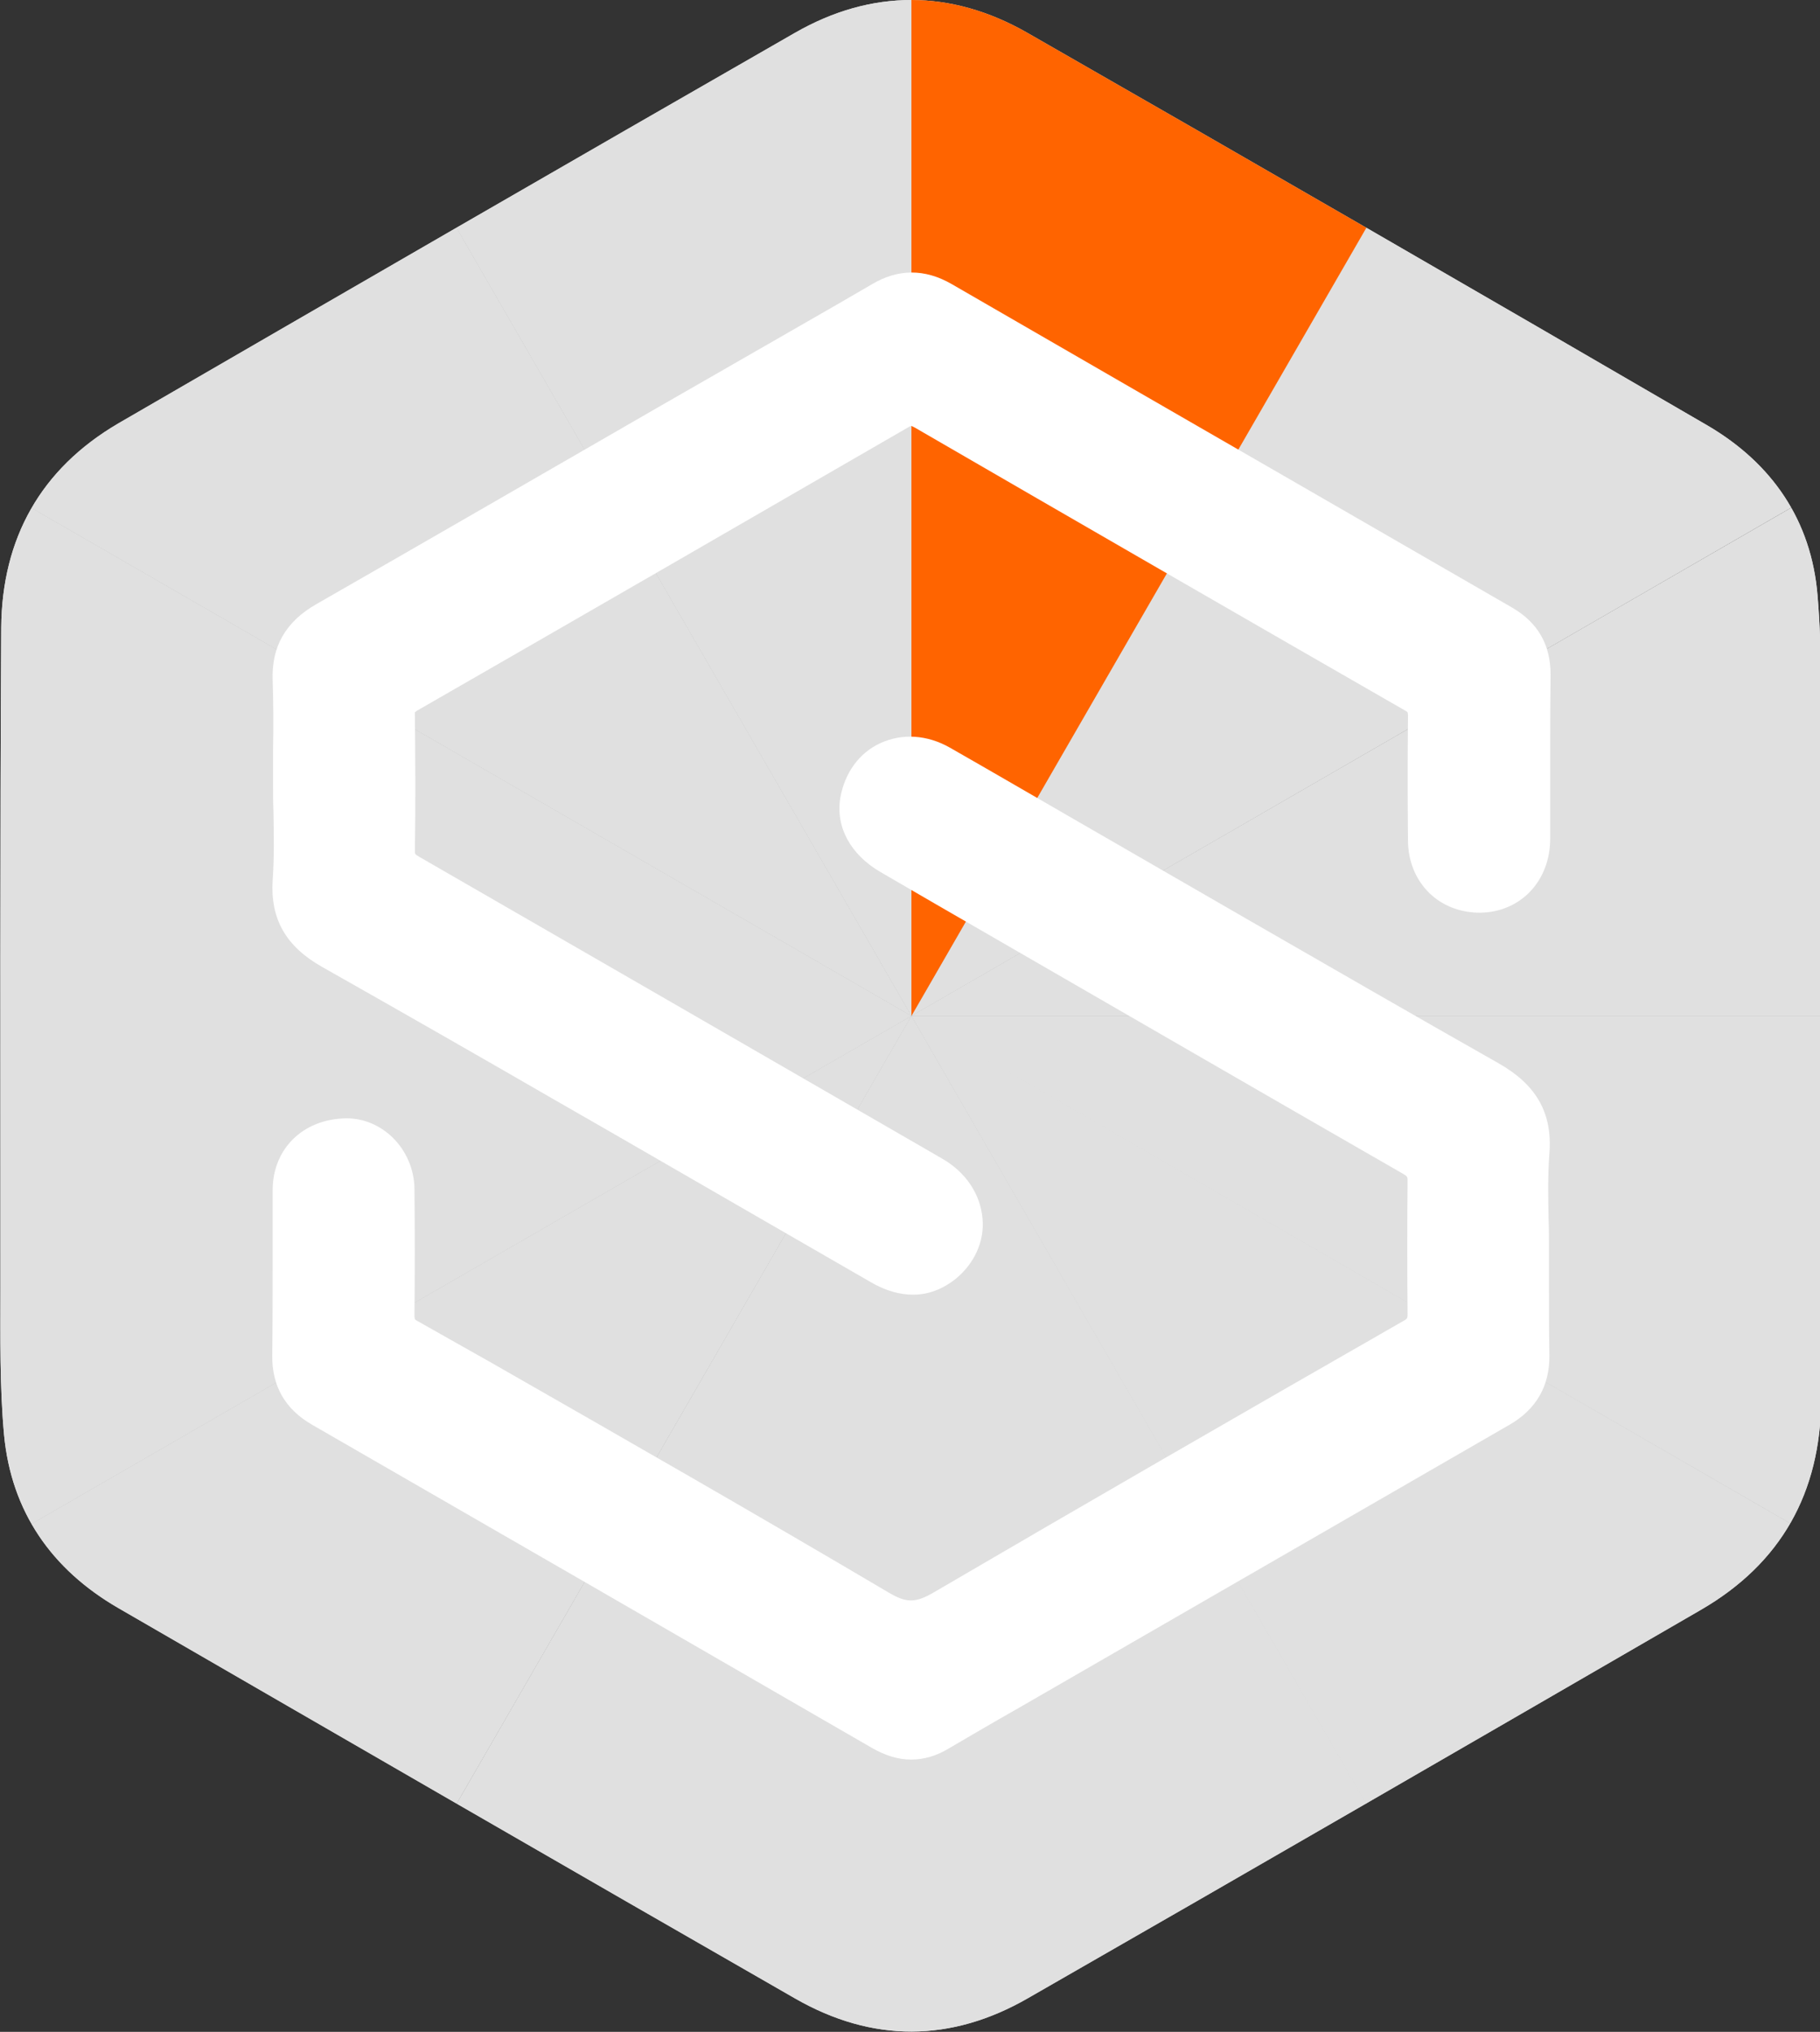
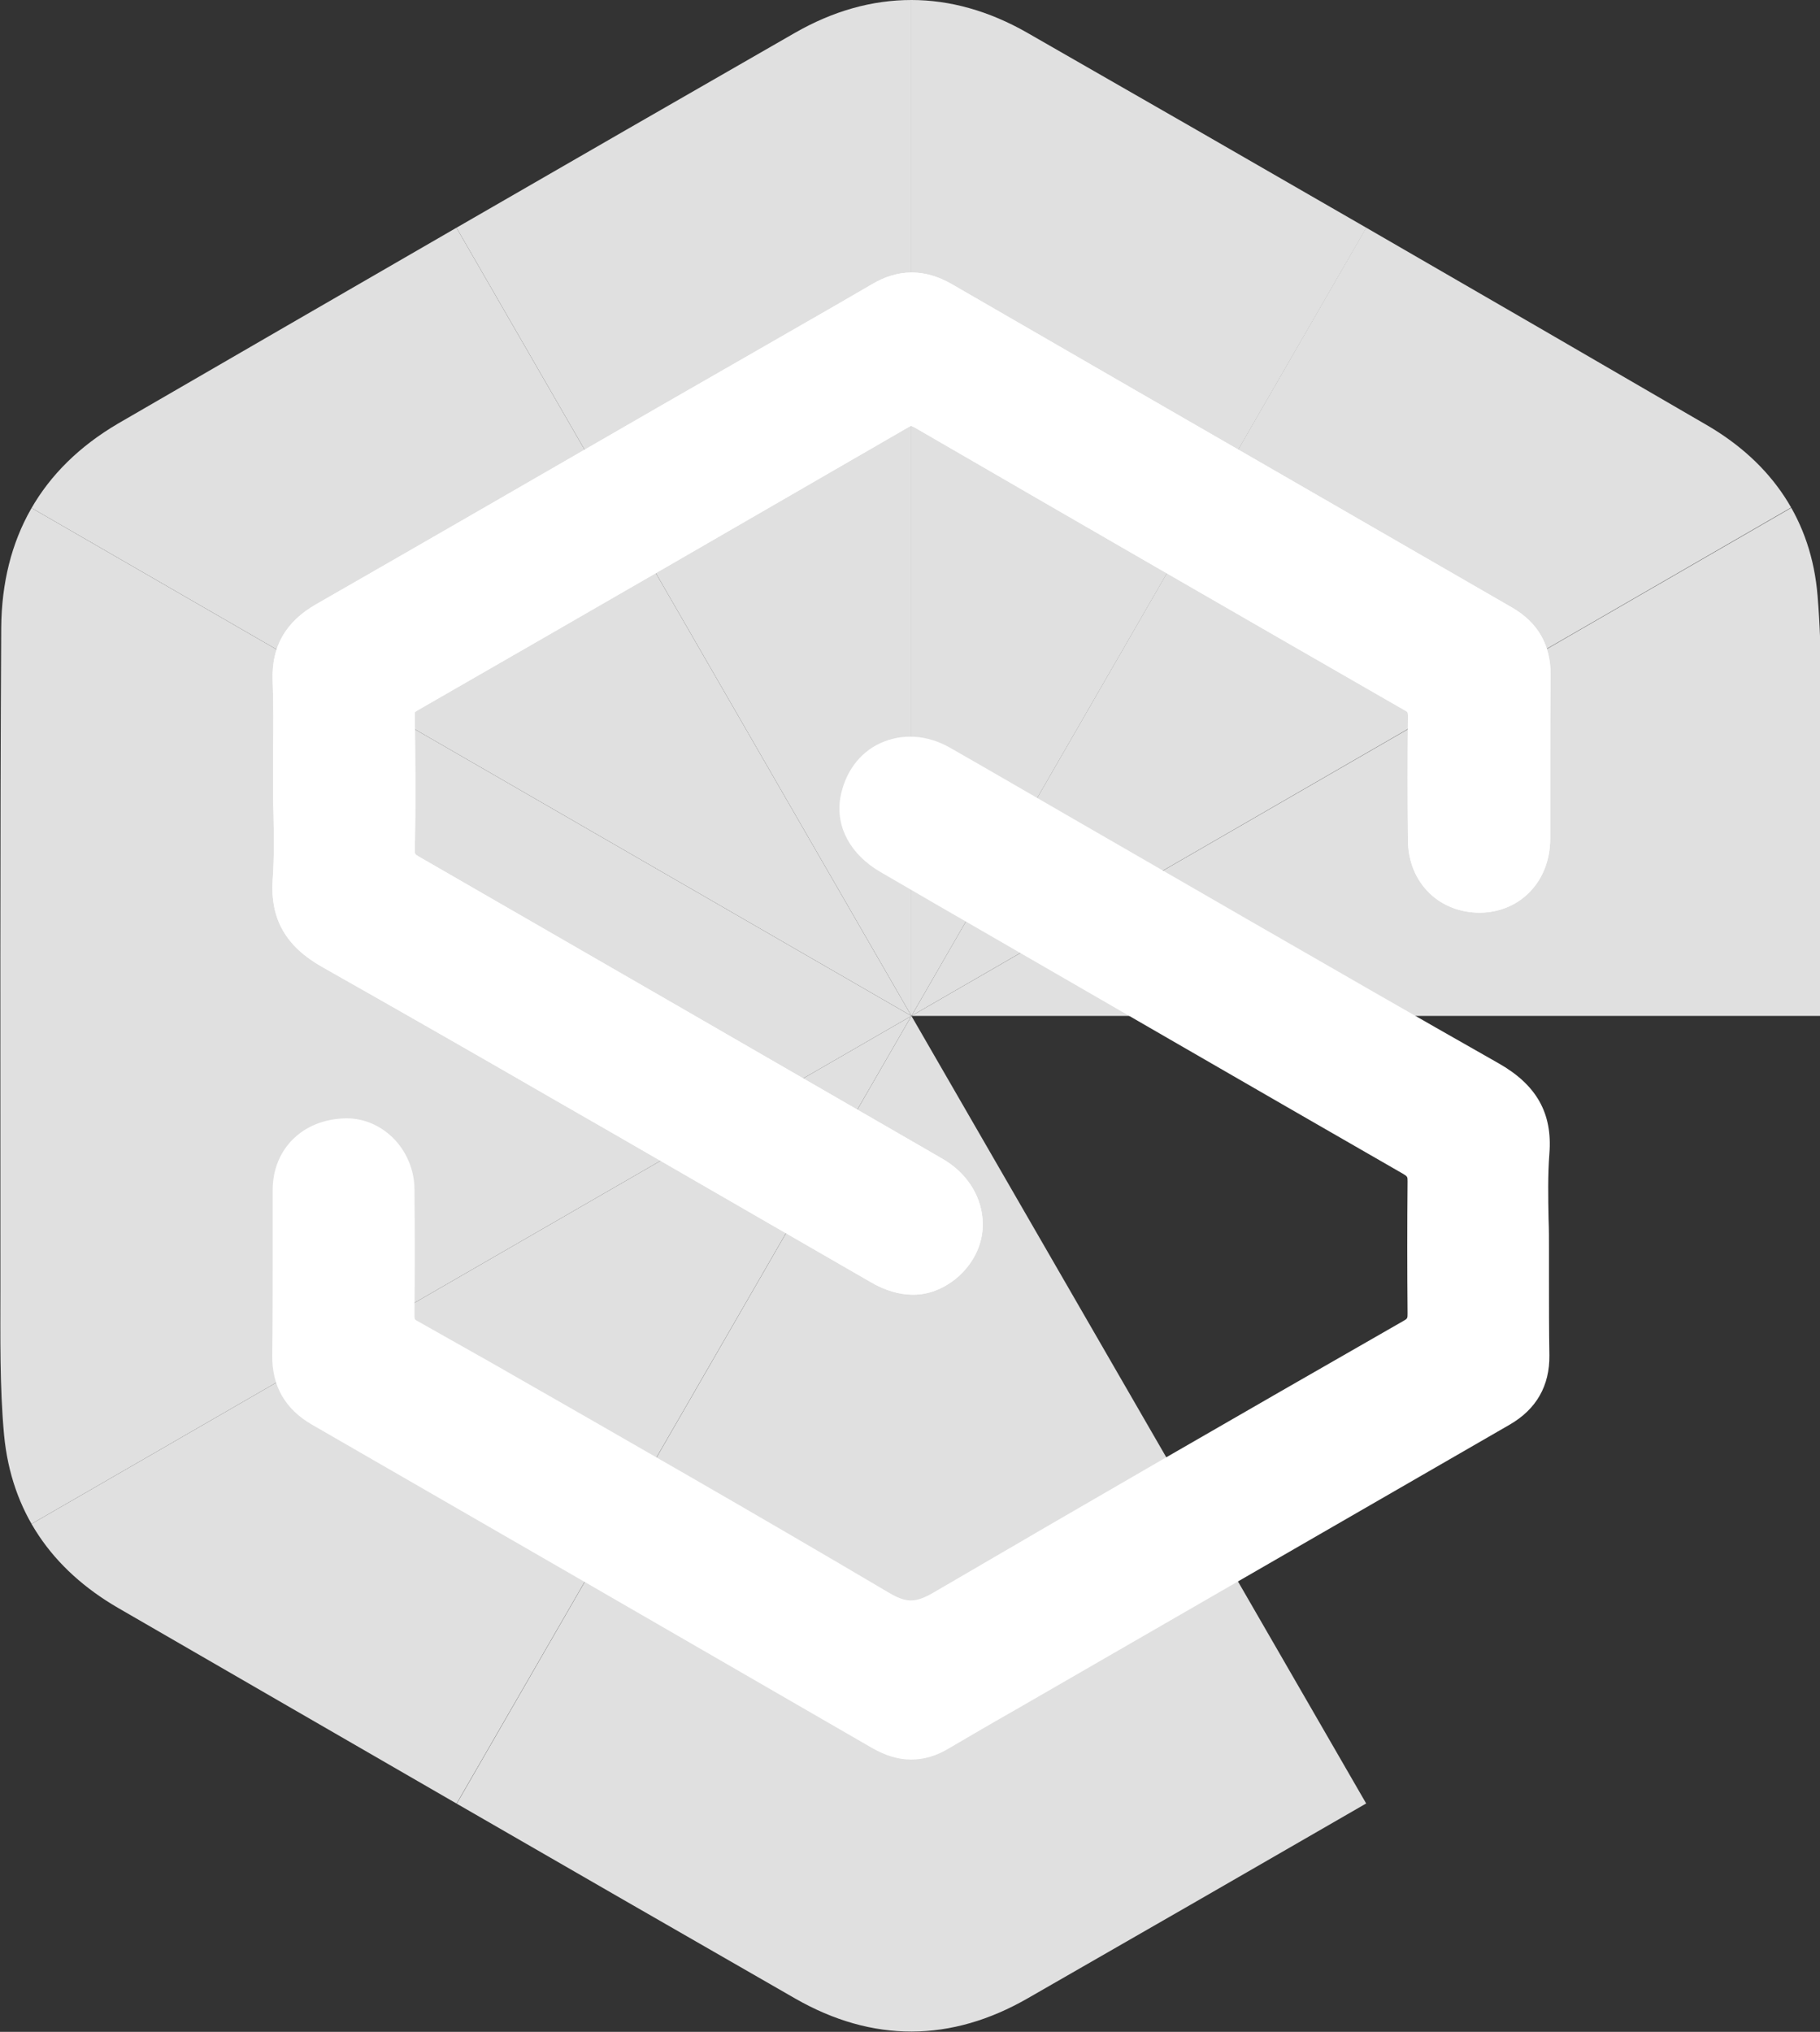
<svg xmlns="http://www.w3.org/2000/svg" xmlns:xlink="http://www.w3.org/1999/xlink" version="1.1" id="Слой_1" x="0px" y="0px" viewBox="0 0 447.9 500" style="enable-background:new 0 0 447.9 500;" xml:space="preserve">
  <rect x="0" y="0" width="447.9" height="500" fill="#333333" stroke="none" />
  <style type="text/css">
	.st0{clip-path:url(#SVGID_2_);}
	.st1{clip-path:url(#SVGID_4_);}
	.st2{fill:#E0E0E0;}
	.st3{fill:#FFFFFF;}
	.st4{clip-path:url(#SVGID_6_);}
	.st5{clip-path:url(#SVGID_8_);}
	.st6{fill:#FF6400;}
</style>
  <g>
    <defs>
      <rect id="SVGID_1_" x="0" y="0" width="447.9" height="500" />
    </defs>
    <clipPath id="SVGID_2_">
      <use xlink:href="#SVGID_1_" style="overflow:visible;" />
    </clipPath>
    <g class="st0">
      <g>
        <defs>
          <path id="SVGID_3_" d="M195.6,8.1C140,40,84.5,72.1,29.1,104.2C10,115.4,0.5,132.5,0.3,154.4c-0.3,54.1-0.2,108.3-0.2,162.4      c0,12.1-0.2,24.3,0.9,36.3c1.8,18.9,11.7,33.1,28.1,42.6c55.5,32.1,111,64.2,166.6,96.1c19,10.9,38.4,10.8,57.3-0.1      c55.3-31.7,110.4-63.6,165.5-95.5c19.9-11.5,29.5-28.9,29.7-51.7c0.1-31.6,0-63.2,0-94.8c0,0,0.2-40.3,0-60.4      c-0.1-14.2,0.3-28.5-0.9-42.7c-1.5-18.5-11.2-32.6-27.1-41.9C364.5,72.3,308.6,40,252.7,8c-9.3-5.3-18.9-8-28.4-8      C214.6,0,205,2.7,195.6,8.1" />
        </defs>
        <clipPath id="SVGID_4_">
          <use xlink:href="#SVGID_3_" style="overflow:visible;" />
        </clipPath>
        <g class="st1">
          <path class="st2" d="M224.3,250L57.7-38.6C110.7-69.2,163-83.2,224.3-83.2V250L224.3,250z" />
          <path class="st2" d="M224.3,250L-64.3,83.4C-33.7,30.3,4.6-7.9,57.7-38.6L224.3,250L224.3,250z" />
-           <path class="st2" d="M224.3,250h-333.2c0-61.3,14-113.5,44.6-166.6L224.3,250z M224.3,250L-64.3,416.6      c-30.6-53.1-44.6-105.3-44.6-166.6L224.3,250L224.3,250z" />
+           <path class="st2" d="M224.3,250h-333.2c0-61.3,14-113.5,44.6-166.6L224.3,250z M224.3,250L-64.3,416.6      c-30.6-53.1-44.6-105.3-44.6-166.6L224.3,250L224.3,250" />
          <path class="st2" d="M224.3,250L57.7,538.5c-53.1-30.6-91.3-68.9-122-121.9L224.3,250L224.3,250z" />
          <path class="st2" d="M224.3,250v333.2c-61.3,0-113.5-14-166.6-44.6L224.3,250L224.3,250z M224.3,250l166.6,288.5      c-53,30.6-105.3,44.6-166.6,44.6V250z" />
-           <path class="st2" d="M224.3,250l288.5,166.6c-30.6,53.1-68.9,91.3-122,121.9L224.3,250z M224.3,250h333.2      c0,61.3-14,113.5-44.6,166.6L224.3,250" />
          <path class="st2" d="M224.3,250L512.8,83.4c30.6,53.1,44.6,105.3,44.6,166.6H224.3" />
          <path class="st2" d="M224.3,250L390.8-38.6c53.1,30.6,91.3,68.9,122,121.9L224.3,250" />
          <path class="st2" d="M224.3,250V-83.2c61.3,0,113.5,14,166.6,44.6L224.3,250" />
        </g>
      </g>
    </g>
  </g>
  <path class="st3" d="M368.7,261.6c-20.3-11.5-40.9-23.4-60.9-34.9l-42.1-24.3c-10.6-6.1-21.2-12.3-31.9-18.4  c-5.6-3.2-11.8-3.6-17.2-1.1c-5.2,2.4-8.7,7.3-9.8,13.4c-1.2,7.2,2.5,14,9.9,18.3l13.6,7.9c38.3,22.1,76.6,44.3,114.9,66.3  c1.2,0.7,1.2,0.8,1.2,1.9c-0.1,10.8-0.1,21.7,0,32.5c0,1.2,0,1.3-1.1,1.9c-41.2,23.6-78.3,45-115.4,66.7c-4.6,2.7-6.8,2.7-11.2,0.1  c-32.3-19.1-65.5-38.1-97.5-56.4L102.6,325c-0.4-0.2-0.5-0.4-0.5-0.4c0,0-0.1-0.3-0.1-1c0.1-10.3,0.1-20.6,0-30.9  c0-4.8-2-9.5-5.4-12.8c-3.1-3-7.1-4.7-11.3-4.7h-0.2c-10.5,0.2-17.9,7.4-18,17.5c0,5.3,0,10.6,0,15.9c0,8.3,0,16.6-0.1,24.9  c-0.1,7.6,3.2,13.3,9.8,17.1c46,26.5,91.9,53,137.9,79.6c3.2,1.8,6.3,2.8,9.5,2.8c3.2,0,6.3-0.9,9.4-2.8c5.5-3.2,10.9-6.4,16.4-9.5  l121.5-70.1c6.6-3.8,9.9-9.6,9.8-17.1c-0.1-6.1-0.1-12.3-0.1-18.4l0-7.9c0-2.4,0-4.8-0.1-7.3c-0.1-5.3-0.2-10.7,0.2-16  C382.1,273.9,378.1,266.9,368.7,261.6" />
  <path class="st3" d="M79.2,237.9c19.1,10.8,38.5,21.9,57.2,32.7l14.8,8.5c12.1,7,24.1,13.9,36.2,20.9l26.7,15.4  c3.7,2.2,7.3,3.2,10.6,3.2c3.7,0,7.2-1.3,10.5-3.9c4.6-3.8,7.1-9.2,6.6-14.8c-0.5-6-4.1-11.4-9.8-14.7l-3.1-1.8  c-41.9-24.2-83.8-48.4-125.8-72.6c-1-0.6-1-0.6-1-1.5c0.2-11.4,0.1-22.8,0-33.3c0-0.5,0-0.7,0-0.7c0,0,0.2-0.2,0.5-0.4  c40.4-23.2,80.7-46.5,121-69.8c0.4-0.2,0.6-0.3,0.6-0.3c0.1,0,0.3,0.1,0.9,0.4c40.2,23.3,80.4,46.5,120.6,69.6  c0.6,0.3,0.7,0.5,0.7,0.5s0.1,0.2,0.1,0.9c-0.1,10.1-0.1,20.3,0,30.5c0,5.2,1.9,9.8,5.3,13.1c3.2,3.1,7.6,4.8,12.4,4.8  c10-0.1,17.3-7.8,17.3-18.2c0-4.9,0-9.7,0-14.6c0-8.6,0-17.2,0.1-25.8c0-7.3-3.1-12.8-9.5-16.5l-48-27.7c-30-17.3-60-34.6-89.9-51.9  c-6.6-3.8-13.2-3.8-19.7,0.1c-5.3,3.1-10.7,6.2-16.1,9.3L162,100.2c-28.1,16.2-56.1,32.4-84.2,48.5c-7.5,4.3-11,10.4-10.7,18.7  c0.2,5.8,0.2,11.7,0.1,17.4c0,2.5,0,5.1,0,7.6c0,2.5,0,5,0.1,7.5c0.1,5.5,0.2,11.2-0.2,16.7C66.5,226.2,70.4,232.9,79.2,237.9" />
  <g>
    <defs>
      <rect id="SVGID_5_" x="0" y="0" width="447.9" height="500" />
    </defs>
    <clipPath id="SVGID_6_">
      <use xlink:href="#SVGID_5_" style="overflow:visible;" />
    </clipPath>
    <g class="st4">
      <g>
        <defs>
-           <path id="SVGID_7_" d="M195.6,8.1C140,40,84.5,72.1,29.1,104.2C10,115.4,0.5,132.5,0.3,154.4c-0.3,54.1-0.2,108.3-0.2,162.4      c0,12.1-0.2,24.3,0.9,36.3c1.8,18.9,11.7,33.1,28.1,42.6c55.5,32.1,111,64.2,166.6,96.1c19,10.9,38.4,10.8,57.3-0.1      c55.3-31.7,110.4-63.6,165.5-95.5c19.9-11.5,29.5-28.9,29.7-51.7c0.1-31.6,0-63.2,0-94.8c0,0,0.2-40.3,0-60.4      c-0.1-14.2,0.3-28.5-0.9-42.7c-1.5-18.5-11.2-32.6-27.1-41.9C364.5,72.3,308.6,40,252.7,8c-9.3-5.3-18.9-8-28.4-8      C214.6,0,205,2.7,195.6,8.1" />
-         </defs>
+           </defs>
        <clipPath id="SVGID_8_">
          <use xlink:href="#SVGID_7_" style="overflow:visible;" />
        </clipPath>
        <g class="st5">
          <path class="st2" d="M224.3,250L57.7-38.6C110.7-69.2,163-83.2,224.3-83.2V250L224.3,250z" />
          <path class="st2" d="M224.3,250L-64.3,83.4C-33.7,30.3,4.6-7.9,57.7-38.6L224.3,250L224.3,250z" />
-           <path class="st2" d="M224.3,250h-333.2c0-61.3,14-113.5,44.6-166.6L224.3,250z M224.3,250L-64.3,416.6      c-30.6-53.1-44.6-105.3-44.6-166.6L224.3,250L224.3,250z" />
          <path class="st2" d="M224.3,250L57.7,538.5c-53.1-30.6-91.3-68.9-122-121.9L224.3,250L224.3,250z" />
          <path class="st2" d="M224.3,250v333.2c-61.3,0-113.5-14-166.6-44.6L224.3,250L224.3,250z M224.3,250l166.6,288.5      c-53,30.6-105.3,44.6-166.6,44.6V250z" />
          <path class="st2" d="M224.3,250l288.5,166.6c-30.6,53.1-68.9,91.3-122,121.9L224.3,250z M224.3,250h333.2      c0,61.3-14,113.5-44.6,166.6L224.3,250" />
          <path class="st2" d="M224.3,250L512.8,83.4c30.6,53.1,44.6,105.3,44.6,166.6H224.3" />
          <path class="st2" d="M224.3,250L390.8-38.6c53.1,30.6,91.3,68.9,122,121.9L224.3,250" />
          <path class="st6" d="M224.3,250V-83.2c61.3,0,113.5,14,166.6,44.6L224.3,250" />
        </g>
      </g>
    </g>
  </g>
-   <path class="st3" d="M368.7,261.6c-20.3-11.5-40.9-23.4-60.9-34.9l-42.1-24.3c-10.6-6.1-21.2-12.3-31.9-18.4  c-5.6-3.2-11.8-3.6-17.2-1.1c-5.2,2.4-8.7,7.3-9.8,13.4c-1.2,7.2,2.5,14,9.9,18.3l13.6,7.9c38.3,22.1,76.6,44.3,114.9,66.3  c1.2,0.7,1.2,0.8,1.2,1.9c-0.1,10.8-0.1,21.7,0,32.5c0,1.2,0,1.3-1.1,1.9c-41.2,23.6-78.3,45-115.4,66.7c-4.6,2.7-6.8,2.7-11.2,0.1  c-32.3-19.1-65.5-38.1-97.5-56.4L102.6,325c-0.4-0.2-0.5-0.4-0.5-0.4c0,0-0.1-0.3-0.1-1c0.1-10.3,0.1-20.6,0-30.9  c0-4.8-2-9.5-5.4-12.8c-3.1-3-7.1-4.7-11.3-4.7h-0.2c-10.5,0.2-17.9,7.4-18,17.5c0,5.3,0,10.6,0,15.9c0,8.3,0,16.6-0.1,24.9  c-0.1,7.6,3.2,13.3,9.8,17.1c46,26.5,91.9,53,137.9,79.6c3.2,1.8,6.3,2.8,9.5,2.8c3.2,0,6.3-0.9,9.4-2.8c5.5-3.2,10.9-6.4,16.4-9.5  l121.5-70.1c6.6-3.8,9.9-9.6,9.8-17.1c-0.1-6.1-0.1-12.3-0.1-18.4l0-7.9c0-2.4,0-4.8-0.1-7.3c-0.1-5.3-0.2-10.7,0.2-16  C382.1,273.9,378.1,266.9,368.7,261.6" />
  <path class="st3" d="M79.2,237.9c19.1,10.8,38.5,21.9,57.2,32.7l14.8,8.5c12.1,7,24.1,13.9,36.2,20.9l26.7,15.4  c3.7,2.2,7.3,3.2,10.6,3.2c3.7,0,7.2-1.3,10.5-3.9c4.6-3.8,7.1-9.2,6.6-14.8c-0.5-6-4.1-11.4-9.8-14.7l-3.1-1.8  c-41.9-24.2-83.8-48.4-125.8-72.6c-1-0.6-1-0.6-1-1.5c0.2-11.4,0.1-22.8,0-33.3c0-0.5,0-0.7,0-0.7c0,0,0.2-0.2,0.5-0.4  c40.4-23.2,80.7-46.5,121-69.8c0.4-0.2,0.6-0.3,0.6-0.3c0.1,0,0.3,0.1,0.9,0.4c40.2,23.3,80.4,46.5,120.6,69.6  c0.6,0.3,0.7,0.5,0.7,0.5s0.1,0.2,0.1,0.9c-0.1,10.1-0.1,20.3,0,30.5c0,5.2,1.9,9.8,5.3,13.1c3.2,3.1,7.6,4.8,12.4,4.8  c10-0.1,17.3-7.8,17.3-18.2c0-4.9,0-9.7,0-14.6c0-8.6,0-17.2,0.1-25.8c0-7.3-3.1-12.8-9.5-16.5l-48-27.7c-30-17.3-60-34.6-89.9-51.9  c-6.6-3.8-13.2-3.8-19.7,0.1c-5.3,3.1-10.7,6.2-16.1,9.3L162,100.2c-28.1,16.2-56.1,32.4-84.2,48.5c-7.5,4.3-11,10.4-10.7,18.7  c0.2,5.8,0.2,11.7,0.1,17.4c0,2.5,0,5.1,0,7.6c0,2.5,0,5,0.1,7.5c0.1,5.5,0.2,11.2-0.2,16.7C66.5,226.2,70.4,232.9,79.2,237.9" />
</svg>